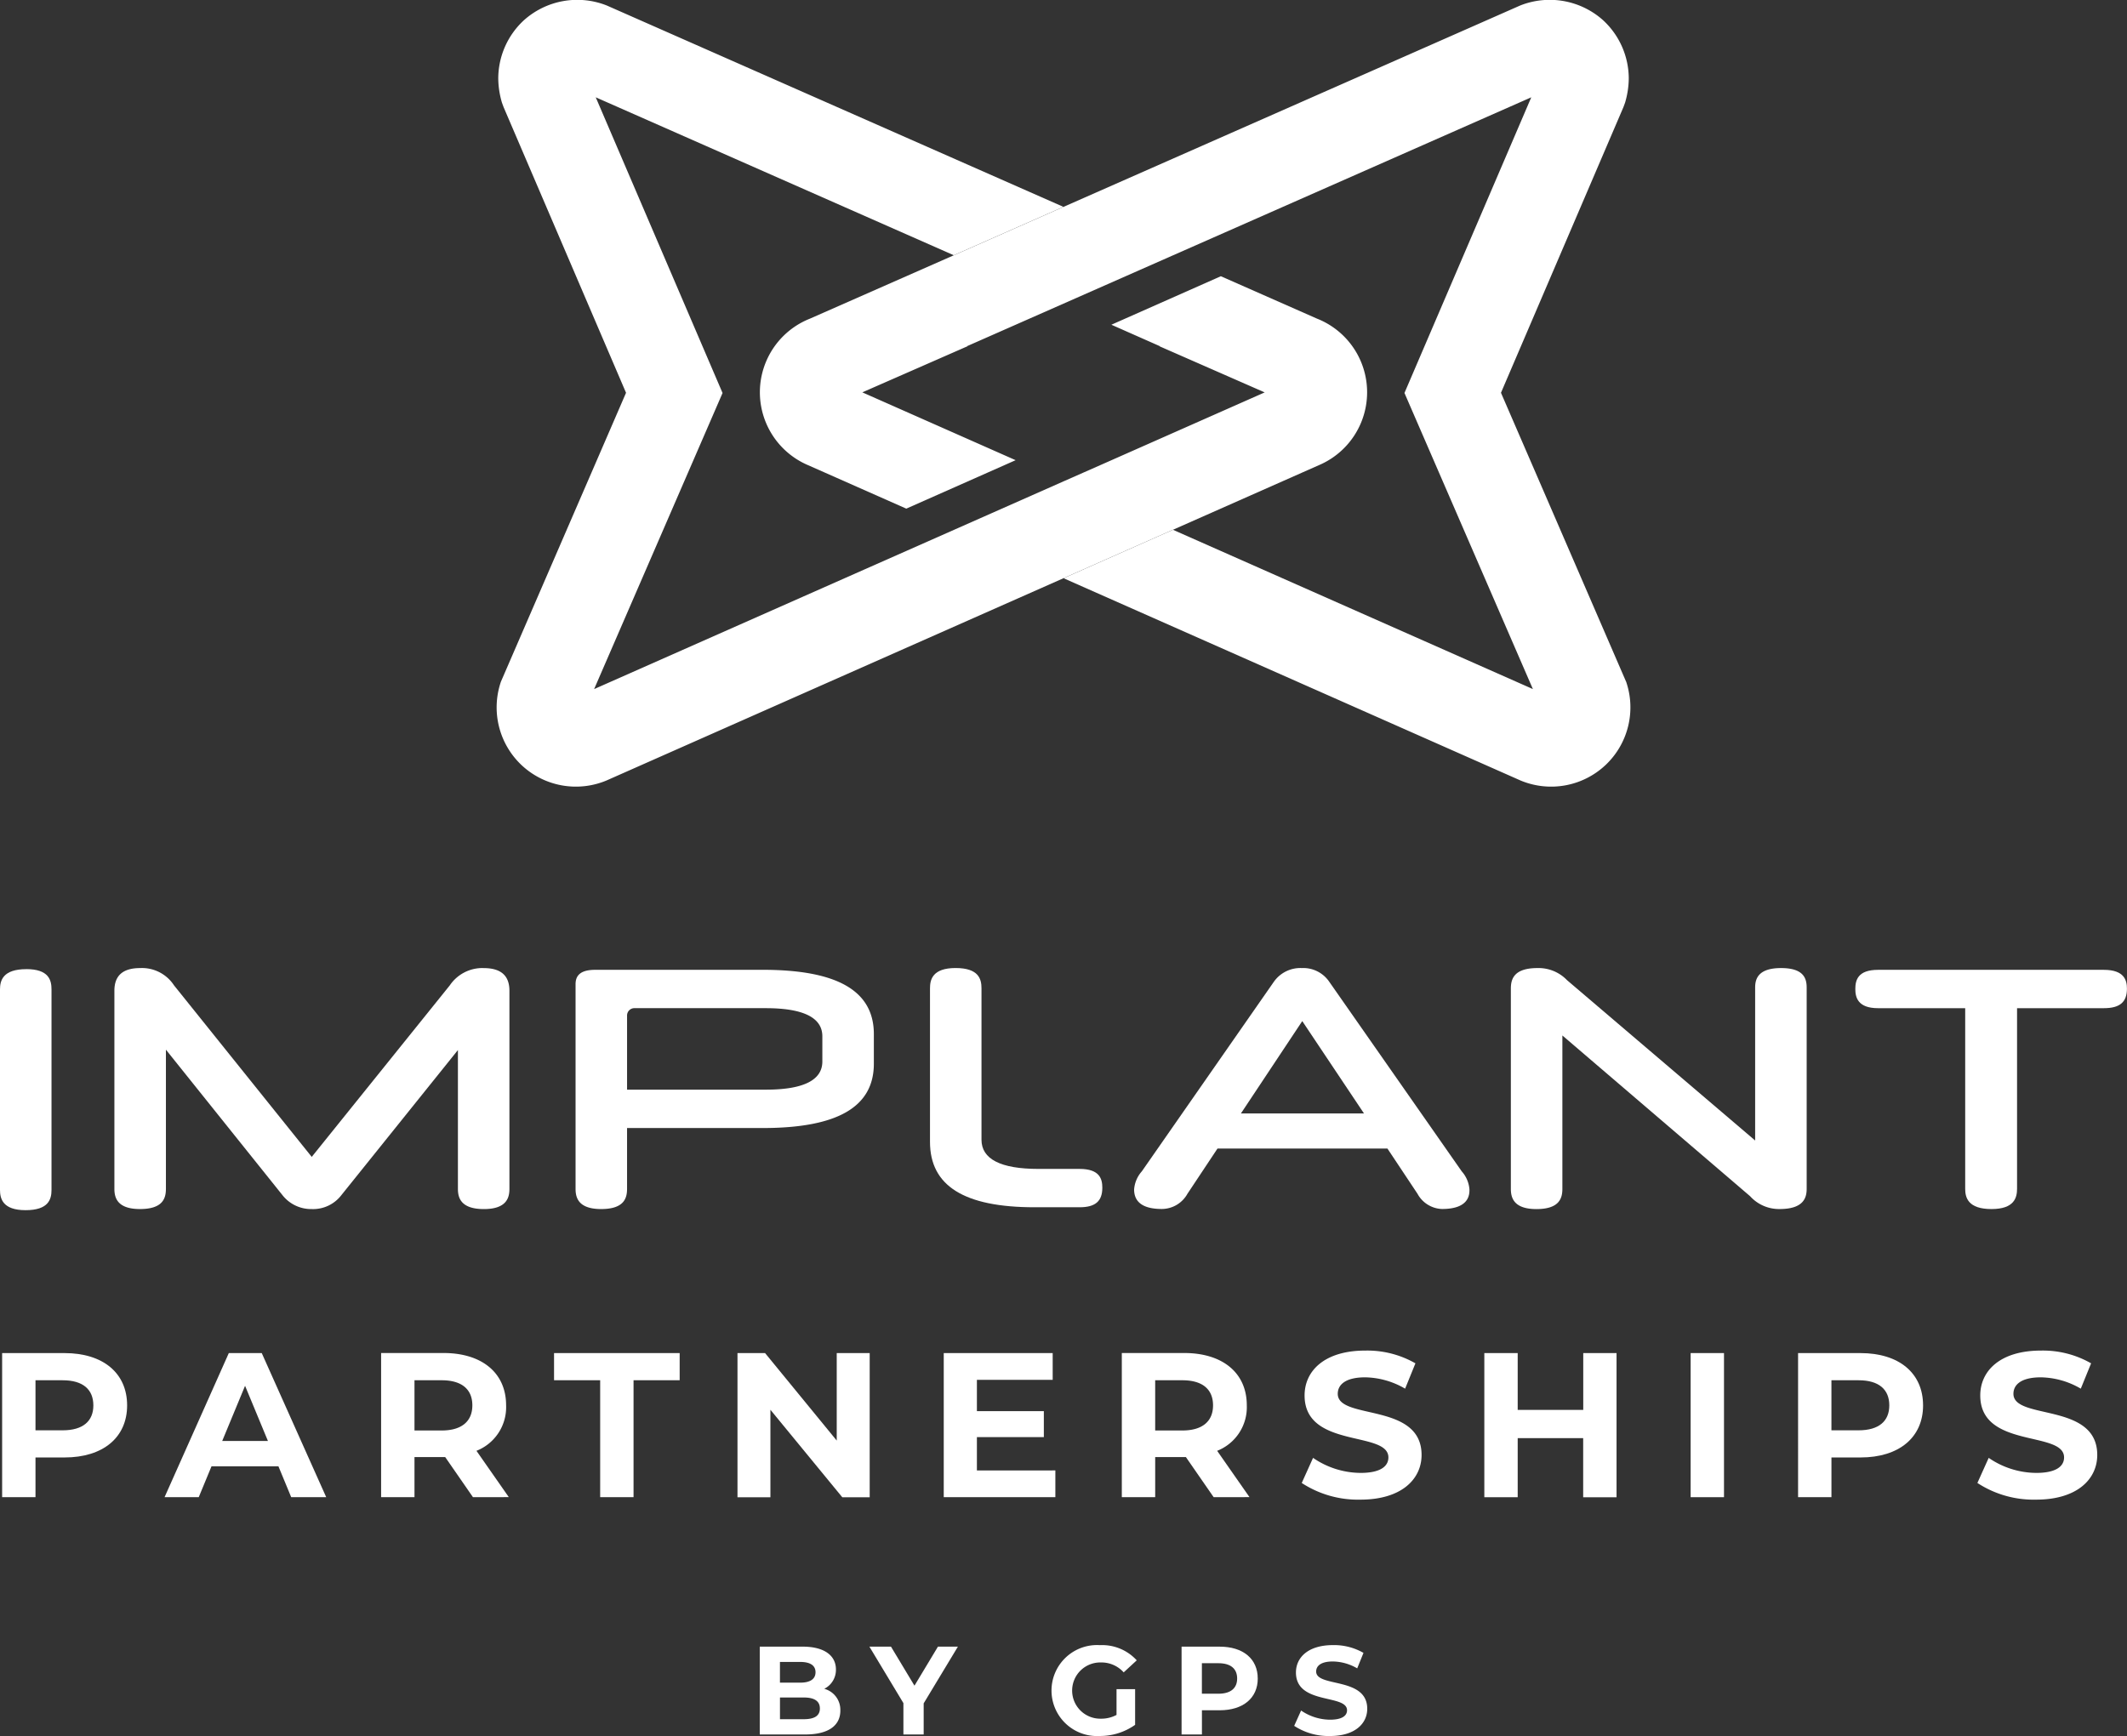
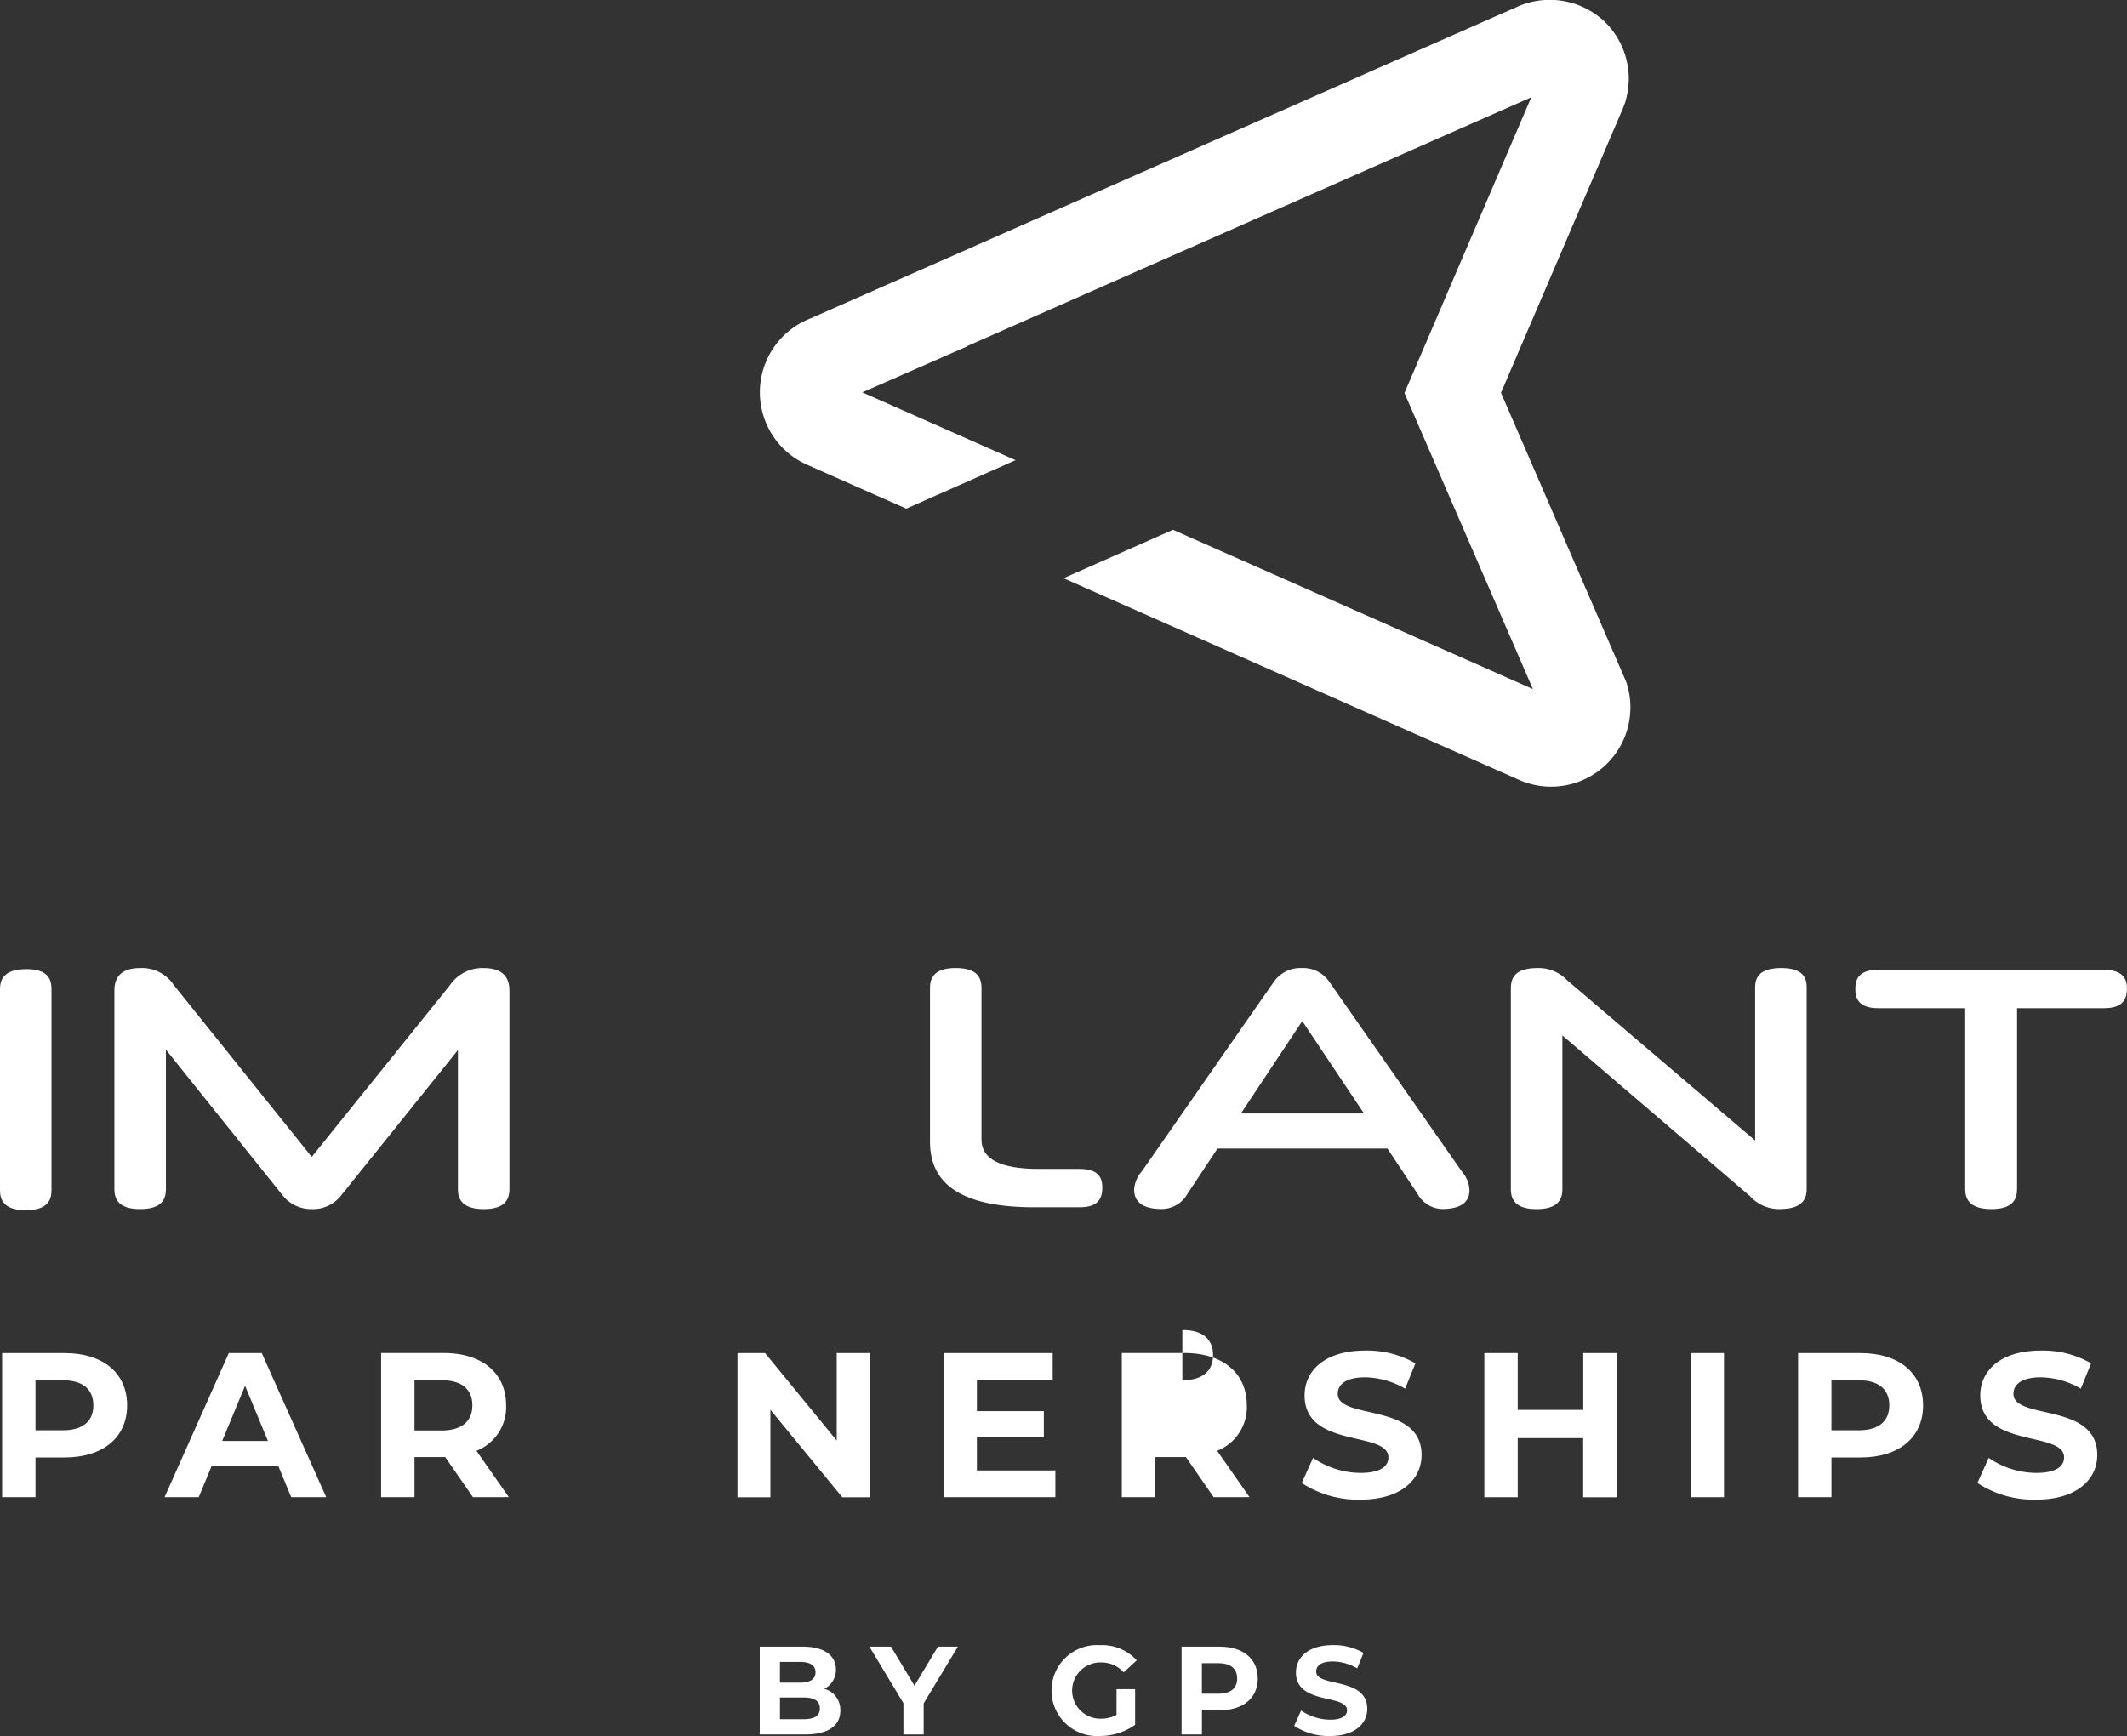
<svg xmlns="http://www.w3.org/2000/svg" id="Group_1259" data-name="Group 1259" width="178.464" height="145.697" viewBox="0 0 178.464 145.697">
  <rect x="0" y="0" width="178.464" height="145.697" fill="#333333" stroke="none" />
  <defs>
    <clipPath id="clip-path">
      <rect id="Rectangle_721" data-name="Rectangle 721" width="178.464" height="145.697" fill="none" />
    </clipPath>
  </defs>
  <g id="Group_1258" data-name="Group 1258" clip-path="url(#clip-path)">
    <path id="Path_996" data-name="Path 996" d="M10.676,124.021c0,2.695-2.021,4.372-5.252,4.372H2.988v3.334H.189V119.633H5.424c3.231,0,5.252,1.675,5.252,4.388m-2.833,0c0-1.33-.865-2.107-2.574-2.107H2.988v4.2H5.269c1.71,0,2.574-.777,2.574-2.091" transform="translate(-0.01 -6.072)" fill="#fff" />
    <path id="Path_997" data-name="Path 997" d="M24.1,129.136H18.484l-1.071,2.591H14.545l5.391-12.094H22.7l5.409,12.094H25.171Zm-.881-2.125L21.3,122.379l-1.918,4.631Z" transform="translate(-0.738 -6.072)" fill="#fff" />
    <path id="Path_998" data-name="Path 998" d="M41.394,131.727l-2.332-3.369H36.487v3.369h-2.8v-12.1h5.235c3.232,0,5.252,1.675,5.252,4.388a3.933,3.933,0,0,1-2.487,3.82l2.713,3.887Zm-2.626-9.814H36.487v4.216h2.281c1.71,0,2.574-.795,2.574-2.108,0-1.33-.865-2.107-2.574-2.107" transform="translate(-1.71 -6.072)" fill="#fff" />
-     <path id="Path_999" data-name="Path 999" d="M52.843,121.913h-3.87v-2.281H59.513v2.281h-3.87v9.814h-2.8Z" transform="translate(-2.486 -6.072)" fill="#fff" />
    <path id="Path_1000" data-name="Path 1000" d="M76.279,119.632v12.1h-2.3l-6.03-7.343v7.343H65.186v-12.1H67.5l6.013,7.343v-7.343Z" transform="translate(-3.308 -6.072)" fill="#fff" />
    <path id="Path_1001" data-name="Path 1001" d="M92.783,129.481v2.246H83.418V119.633h9.141v2.246H86.2v2.627h5.617v2.177H86.2v2.8Z" transform="translate(-4.234 -6.072)" fill="#fff" />
-     <path id="Path_1002" data-name="Path 1002" d="M106.864,131.727l-2.332-3.369h-2.574v3.369h-2.8v-12.1h5.235c3.231,0,5.251,1.675,5.251,4.388a3.933,3.933,0,0,1-2.487,3.82l2.713,3.887Zm-2.626-9.814h-2.281v4.216h2.281c1.711,0,2.574-.795,2.574-2.108,0-1.33-.864-2.107-2.574-2.107" transform="translate(-5.033 -6.072)" fill="#fff" />
+     <path id="Path_1002" data-name="Path 1002" d="M106.864,131.727l-2.332-3.369h-2.574v3.369h-2.8v-12.1h5.235c3.231,0,5.251,1.675,5.251,4.388a3.933,3.933,0,0,1-2.487,3.82l2.713,3.887Zm-2.626-9.814h-2.281h2.281c1.711,0,2.574-.795,2.574-2.108,0-1.33-.864-2.107-2.574-2.107" transform="translate(-5.033 -6.072)" fill="#fff" />
    <path id="Path_1003" data-name="Path 1003" d="M115.061,130.525l.95-2.109A7.109,7.109,0,0,0,120,129.678c1.658,0,2.332-.552,2.332-1.3,0-2.264-7.032-.709-7.032-5.2,0-2.055,1.659-3.767,5.1-3.767a8.119,8.119,0,0,1,4.2,1.071l-.865,2.126a6.83,6.83,0,0,0-3.352-.951c-1.657,0-2.3.623-2.3,1.383,0,2.229,7.033.69,7.033,5.132,0,2.022-1.676,3.75-5.132,3.75a8.627,8.627,0,0,1-4.925-1.4" transform="translate(-5.84 -6.061)" fill="#fff" />
    <path id="Path_1004" data-name="Path 1004" d="M142.294,119.632v12.1h-2.8v-4.96H134v4.96h-2.8v-12.1H134V124.4H139.5v-4.768Z" transform="translate(-6.659 -6.072)" fill="#fff" />
    <rect id="Rectangle_720" data-name="Rectangle 720" width="2.799" height="12.095" transform="translate(141.851 113.56)" fill="#fff" />
    <path id="Path_1005" data-name="Path 1005" d="M169.42,124.021c0,2.695-2.021,4.372-5.252,4.372h-2.436v3.334h-2.8V119.633h5.235c3.231,0,5.252,1.675,5.252,4.388m-2.833,0c0-1.33-.865-2.107-2.574-2.107h-2.281v4.2h2.281c1.71,0,2.574-.777,2.574-2.091" transform="translate(-8.066 -6.072)" fill="#fff" />
    <path id="Path_1006" data-name="Path 1006" d="M174.781,130.525l.95-2.109a7.109,7.109,0,0,0,3.992,1.262c1.658,0,2.332-.552,2.332-1.3,0-2.264-7.032-.709-7.032-5.2,0-2.055,1.659-3.767,5.1-3.767a8.119,8.119,0,0,1,4.2,1.071l-.865,2.126a6.83,6.83,0,0,0-3.352-.951c-1.657,0-2.3.623-2.3,1.383,0,2.229,7.033.69,7.033,5.132,0,2.022-1.676,3.75-5.132,3.75a8.627,8.627,0,0,1-4.925-1.4" transform="translate(-8.871 -6.061)" fill="#fff" />
    <path id="Path_1007" data-name="Path 1007" d="M2.206,85.688c-1.977,0-2.206.968-2.206,1.7v16.828c0,.729.223,1.7,2.146,1.7s2.176-.908,2.176-1.7V87.385c0-.791-.241-1.7-2.116-1.7" transform="translate(0 -4.349)" fill="#fff" />
    <path id="Path_1008" data-name="Path 1008" d="M41.079,85.591a3.3,3.3,0,0,0-2.823,1.448l-11.587,14.4L15.11,87.037a3.207,3.207,0,0,0-2.823-1.446c-1.463,0-2.176.624-2.176,1.907v16.618c0,.729.223,1.7,2.147,1.7s2.176-.908,2.176-1.7V92.44l9.771,12.2a3.058,3.058,0,0,0,2.464,1.178,2.987,2.987,0,0,0,2.495-1.18l9.77-12.165v11.646c0,.729.226,1.7,2.177,1.7,1.923,0,2.145-.969,2.145-1.7V87.5c0-1.283-.712-1.907-2.176-1.907" transform="translate(-0.513 -4.344)" fill="#fff" />
-     <path id="Path_1009" data-name="Path 1009" d="M66.565,85.747H52.511c-1.468,0-1.637.7-1.637,1.222v17.156c0,.729.221,1.7,2.145,1.7s2.176-.907,2.176-1.7v-5.1h11.37c6.283,0,9.337-1.766,9.337-5.4V91.145c0-3.633-3.054-5.4-9.337-5.4m5.015,7.7c0,1.566-1.6,2.36-4.746,2.36H55.195V89.594a.616.616,0,0,1,.658-.629H66.834c3.15,0,4.746.795,4.746,2.359Z" transform="translate(-2.582 -4.352)" fill="#fff" />
    <path id="Path_1010" data-name="Path 1010" d="M94.757,102.448H91.3c-3.17,0-4.777-.825-4.777-2.449V87.288c0-.791-.247-1.7-2.176-1.7s-2.145.969-2.145,1.7v12.89c0,3.693,2.87,5.488,8.769,5.488h3.782c1.319,0,1.908-.506,1.908-1.639,0-.735-.217-1.579-1.908-1.579" transform="translate(-4.172 -4.344)" fill="#fff" />
    <path id="Path_1011" data-name="Path 1011" d="M116.624,86.75a2.631,2.631,0,0,0-2.3-1.159,2.723,2.723,0,0,0-2.358,1.156l-11.07,15.9a2.579,2.579,0,0,0-.651,1.525c0,1.087.781,1.638,2.324,1.638a2.468,2.468,0,0,0,2.147-1.27l2.524-3.8H121.5l2.526,3.8a2.429,2.429,0,0,0,2.055,1.271c2.3,0,2.3-1.234,2.3-1.638a2.579,2.579,0,0,0-.651-1.525Zm-7.418,11.044,5.147-7.753,5.18,7.753Z" transform="translate(-5.088 -4.344)" fill="#fff" />
    <path id="Path_1012" data-name="Path 1012" d="M156.218,85.591c-1.95,0-2.176.935-2.176,1.638v12.834L138.26,86.608a3.315,3.315,0,0,0-2.479-1.017c-1.983,0-2.236.924-2.236,1.728v16.8c0,.729.223,1.7,2.146,1.7s2.177-.908,2.177-1.7V91.249l15.751,13.49a3.269,3.269,0,0,0,2.479,1.076c2.031,0,2.267-.969,2.267-1.7V87.229c0-.762-.244-1.638-2.146-1.638" transform="translate(-6.778 -4.344)" fill="#fff" />
    <path id="Path_1013" data-name="Path 1013" d="M184.85,85.748H165.9c-1.692,0-1.908.86-1.908,1.609,0,.69.2,1.609,1.908,1.609h7.311v15.159c0,.729.229,1.7,2.207,1.7,1.923,0,2.144-.969,2.144-1.7V88.966h7.283c1.34,0,1.937-.506,1.937-1.638,0-.678-.2-1.58-1.937-1.58" transform="translate(-8.323 -4.352)" fill="#fff" />
    <path id="Path_1014" data-name="Path 1014" d="M139.842,57.207l-7.587-17.529h0l-2.908-6.713L139.621,8.992l.139-.377a7.374,7.374,0,0,0,.309-2.04,6.669,6.669,0,0,0-2.118-4.844l-.033-.031A6.714,6.714,0,0,0,130.955.463l-38.314,16.9-9.2,4.06L71.367,26.743a6.648,6.648,0,0,0-.136,12.307l8.22,3.639,9.174-4.067L75.762,32.929l8.815-3.866-.02-.014,1.608-.709,6.476-2.857,9.206-4.062,4.359-1.922L131.889,8.167l-10.64,24.814,10.776,24.851-30.2-13.369-9.18,4.065L131,65.51a6.655,6.655,0,0,0,7.1-1.283l.046-.043a6.656,6.656,0,0,0,1.7-6.977" transform="translate(-3.409 0)" fill="#fff" />
-     <path id="Path_1015" data-name="Path 1015" d="M112.734,26.744l-8.072-3.561-9.185,4.071,4.068,1.8-.019.013,8.814,3.866-13.42,5.94L91.46,40.4l-9.179,4.064-7.552,3.342L52.077,57.834,62.853,32.983,52.213,8.167,82.255,21.422l9.2-4.06L53.146.464A6.709,6.709,0,0,0,46.185,1.7l-.033.031a6.665,6.665,0,0,0-2.118,4.844,7.379,7.379,0,0,0,.309,2.04l.139.377L54.755,32.966,51.849,39.68h0L44.259,57.208a6.656,6.656,0,0,0,1.7,6.977l.045.043a6.658,6.658,0,0,0,7.1,1.282L91.46,48.528l9.18-4.064,12.229-5.415a6.647,6.647,0,0,0-.136-12.306" transform="translate(-2.228 0)" fill="#fff" />
    <path id="Path_1016" data-name="Path 1016" d="M73.917,150.948c0,1.274-1.011,2.011-2.949,2.011H67.155v-7.372h3.6c1.843,0,2.791.768,2.791,1.917a1.775,1.775,0,0,1-.979,1.622,1.819,1.819,0,0,1,1.348,1.822m-5.066-4.077v1.739h1.7c.833,0,1.285-.3,1.285-.874s-.453-.865-1.285-.865Zm3.349,3.9c0-.622-.474-.916-1.358-.916H68.851v1.822h1.991c.885,0,1.358-.274,1.358-.906" transform="translate(-3.408 -7.389)" fill="#fff" />
    <path id="Path_1017" data-name="Path 1017" d="M81.4,150.348v2.612H79.7v-2.633l-2.854-4.74h1.811l1.97,3.276,1.97-3.276h1.674Z" transform="translate(-3.9 -7.389)" fill="#fff" />
    <path id="Path_1018" data-name="Path 1018" d="M98.4,149.151h1.559v2.992a5.1,5.1,0,0,1-2.981.936,3.819,3.819,0,1,1,.031-7.624,3.932,3.932,0,0,1,3.086,1.274L99,147.74a2.5,2.5,0,0,0-1.907-.832,2.36,2.36,0,1,0-.022,4.719,2.712,2.712,0,0,0,1.328-.316Z" transform="translate(-4.718 -7.382)" fill="#fff" />
    <path id="Path_1019" data-name="Path 1019" d="M110.832,148.263c0,1.642-1.231,2.665-3.2,2.665h-1.484v2.032h-1.708v-7.372h3.191c1.971,0,3.2,1.02,3.2,2.675m-1.728,0c0-.812-.526-1.285-1.569-1.285h-1.389v2.56h1.389c1.043,0,1.569-.475,1.569-1.275" transform="translate(-5.301 -7.389)" fill="#fff" />
    <path id="Path_1020" data-name="Path 1020" d="M114.394,152.227l.579-1.285a4.336,4.336,0,0,0,2.433.769c1.011,0,1.422-.337,1.422-.79,0-1.38-4.287-.432-4.287-3.17,0-1.253,1.011-2.3,3.107-2.3a4.948,4.948,0,0,1,2.56.653l-.527,1.3a4.162,4.162,0,0,0-2.044-.579c-1.011,0-1.4.379-1.4.843,0,1.358,4.286.421,4.286,3.128,0,1.232-1.021,2.285-3.128,2.285a5.251,5.251,0,0,1-3-.852" transform="translate(-5.806 -7.382)" fill="#fff" />
  </g>
</svg>